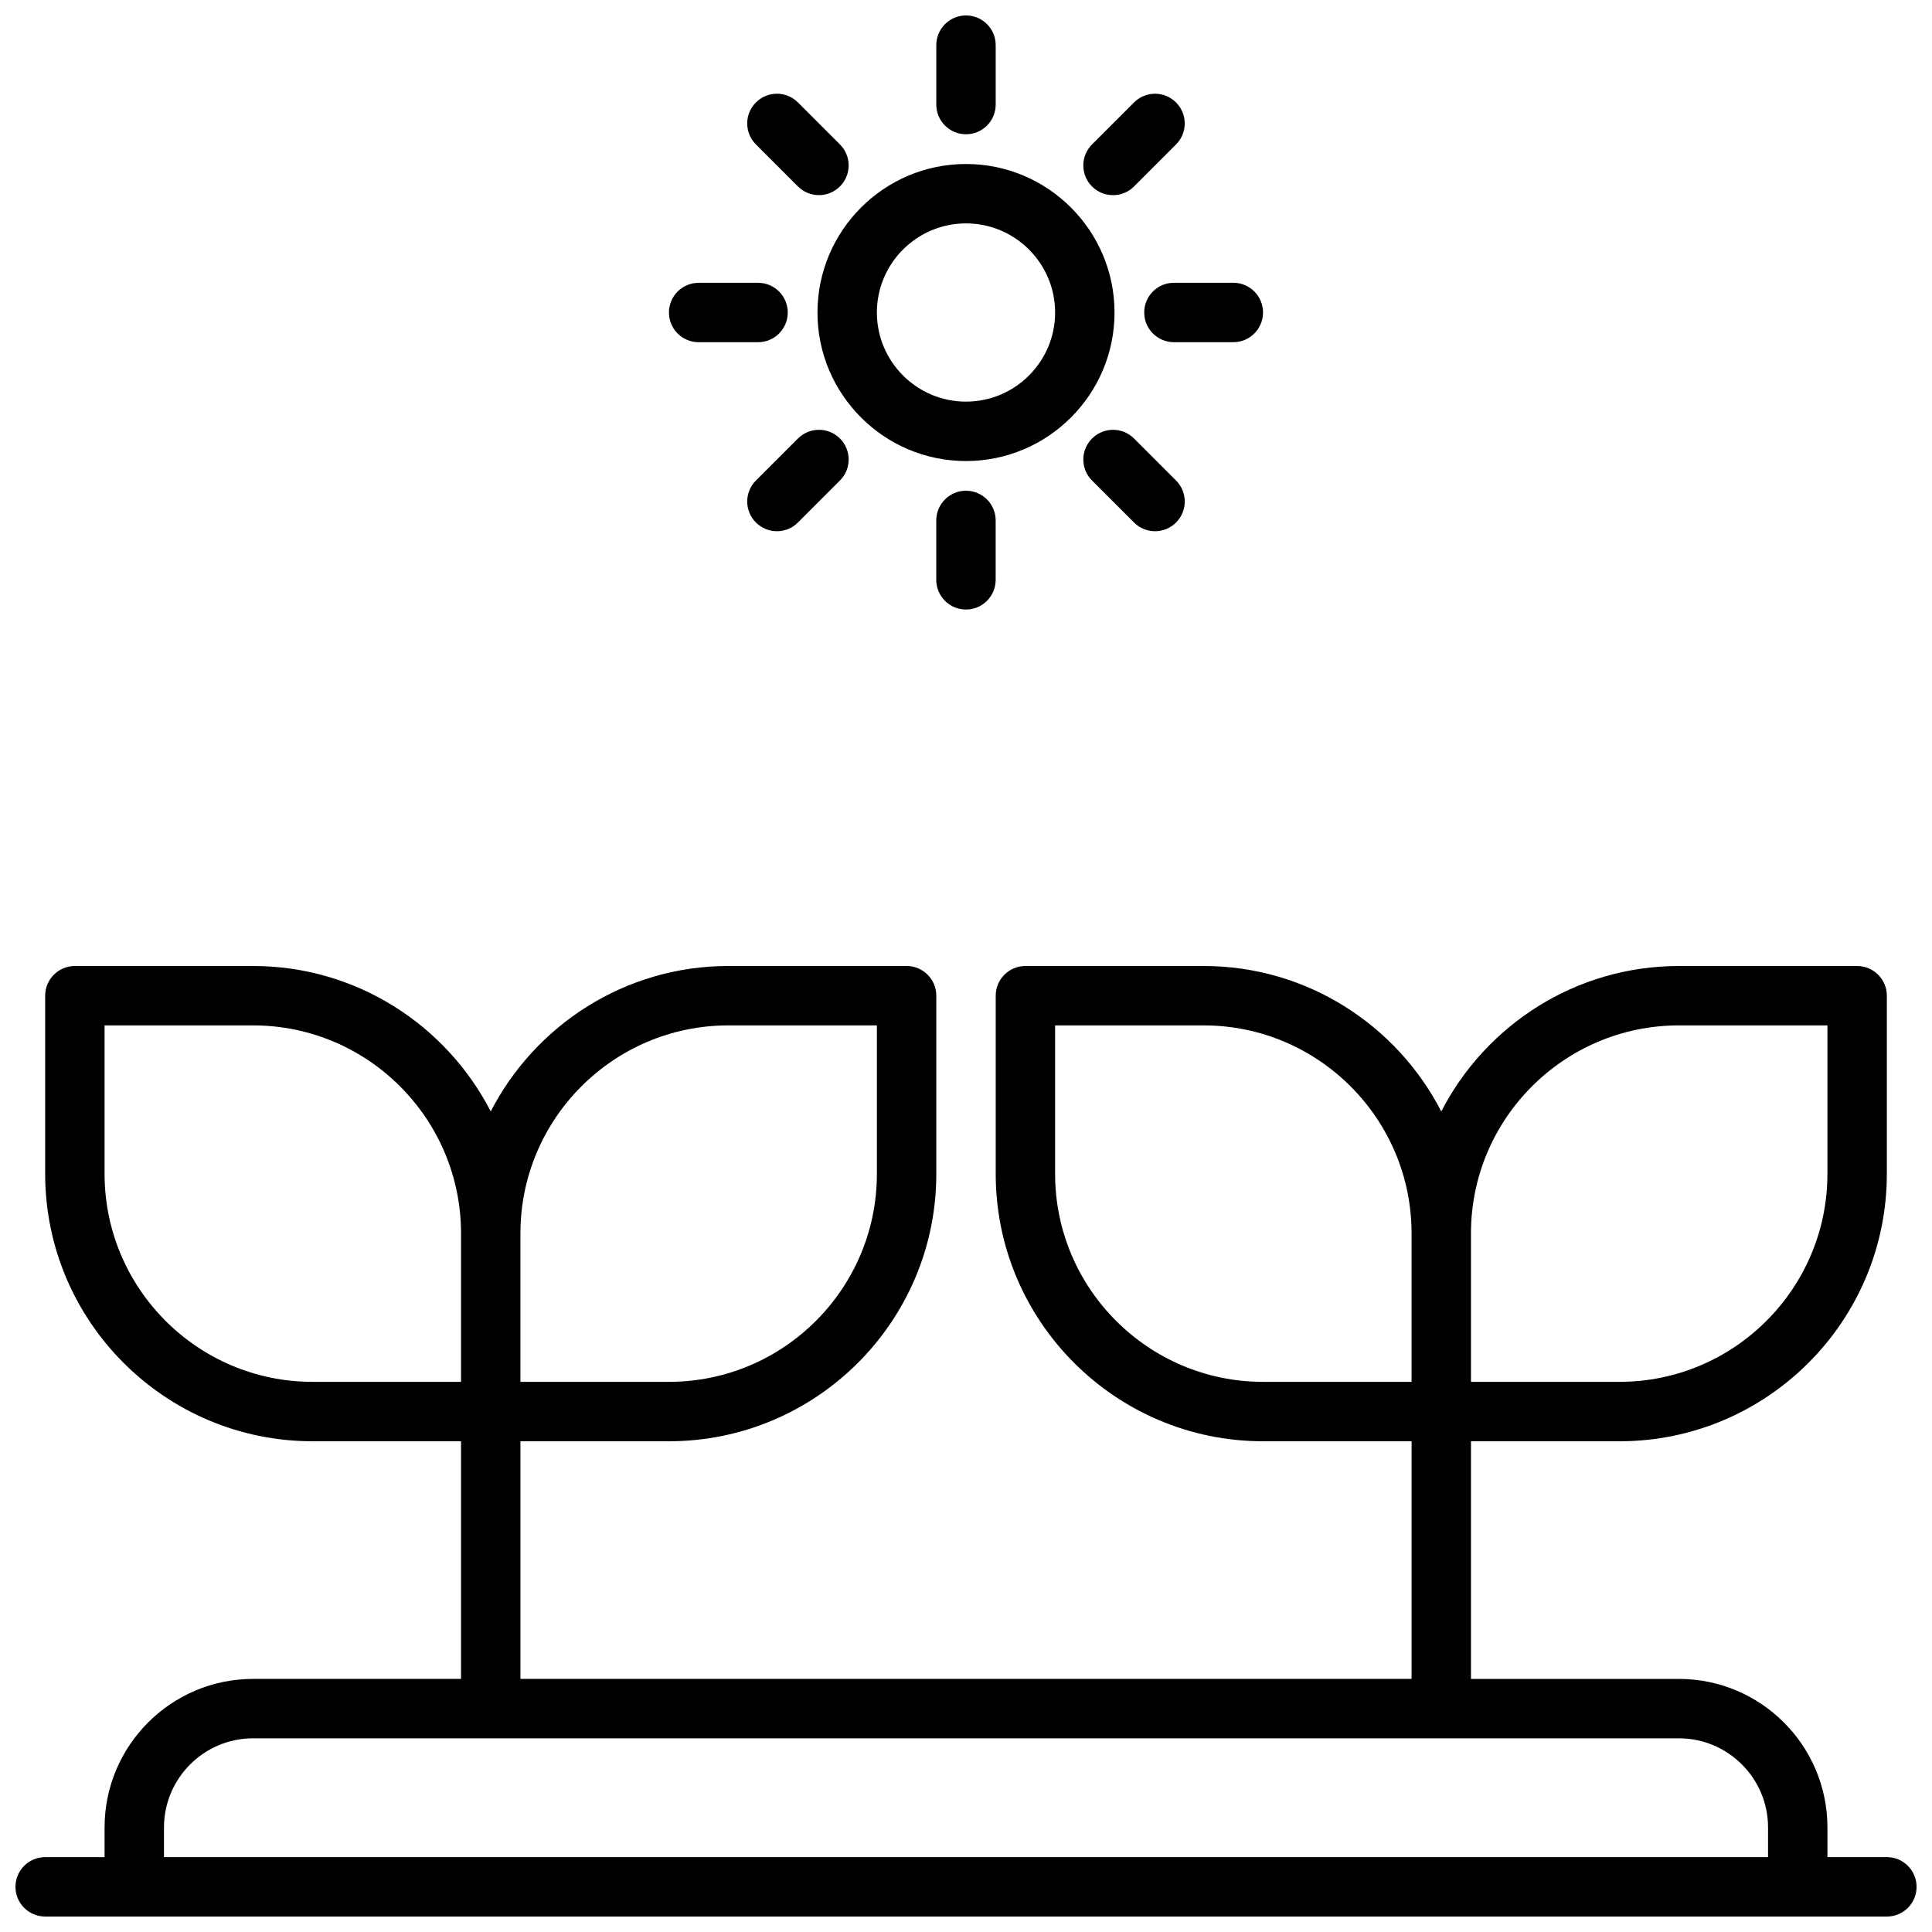
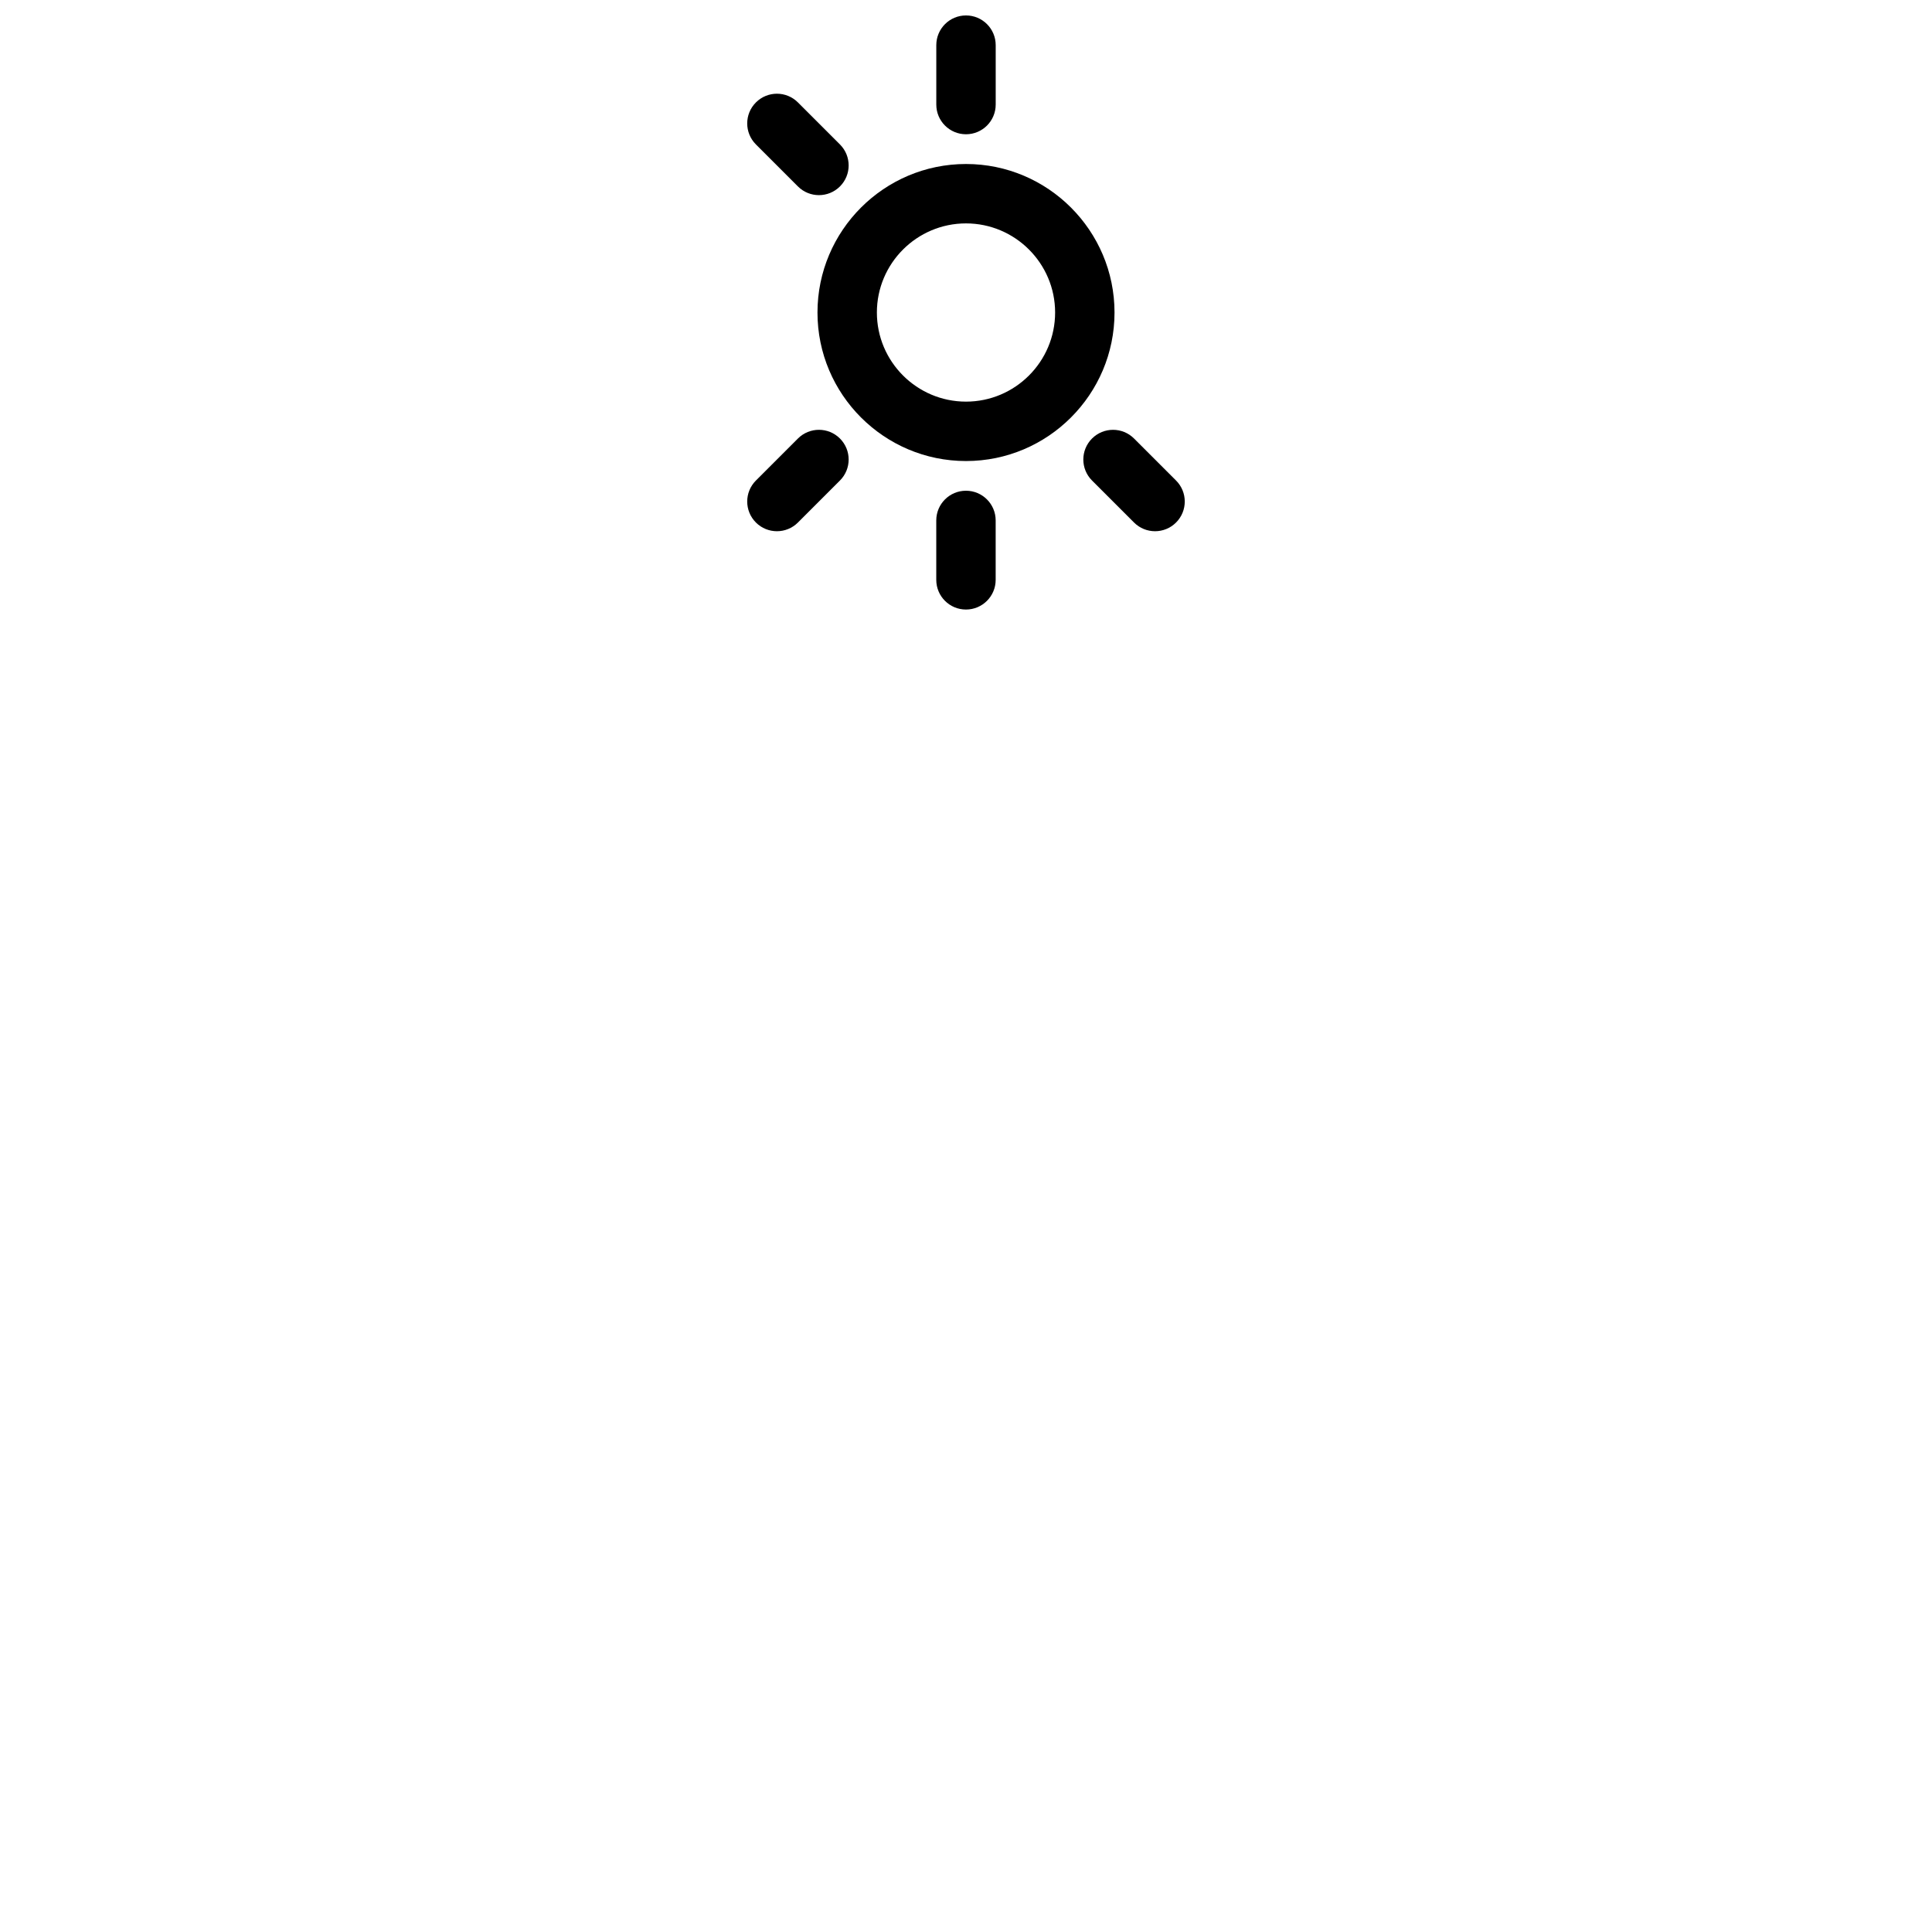
<svg xmlns="http://www.w3.org/2000/svg" width="800px" height="800px" version="1.1" viewBox="144 144 512 512">
  <defs>
    <clipPath id="b">
-       <path d="m148.09 400h503.81v251.9h-503.81z" />
-     </clipPath>
+       </clipPath>
    <clipPath id="a">
      <path d="m392 148.09h16v31.906h-16z" />
    </clipPath>
  </defs>
  <g clip-path="url(#b)">
    <path d="m644.03 636.16h-15.742v-7.871c0-21.703-17.656-39.359-39.359-39.359h-55.105v-62.977h39.359c39.07 0 70.848-31.781 70.848-70.848v-47.23c0-4.352-3.519-7.871-7.871-7.871h-47.23c-27.426 0-51.207 15.688-62.977 38.535-11.77-22.852-35.551-38.539-62.977-38.539h-47.23c-4.352 0-7.871 3.519-7.871 7.871v47.23c0 39.07 31.781 70.848 70.848 70.848h39.359v62.977h-236.16v-62.977h39.359c39.062 0 70.848-31.781 70.848-70.848v-47.23c0-4.352-3.527-7.871-7.871-7.871h-47.23c-27.418 0-51.207 15.688-62.977 38.543-11.77-22.855-35.559-38.543-62.977-38.543h-47.234c-4.344 0-7.871 3.519-7.871 7.871v47.23c0 39.07 31.789 70.848 70.848 70.848h39.359v62.977h-55.102c-21.703 0-39.359 17.656-39.359 39.359v7.871l-15.746 0.004c-4.344 0-7.871 3.519-7.871 7.871s3.527 7.871 7.871 7.871h488.07c4.352 0 7.871-3.519 7.871-7.871s-3.519-7.871-7.871-7.871zm-55.105-220.42h39.359v39.359c0 30.379-24.727 55.105-55.105 55.105h-39.359v-39.359c0.004-30.379 24.73-55.105 55.105-55.105zm-165.31 39.359v-39.359h39.359c30.379 0 55.105 24.727 55.105 55.105v39.359h-39.359c-30.379 0-55.105-24.727-55.105-55.105zm-86.59-39.359h39.359v39.359c0 30.379-24.719 55.105-55.105 55.105h-39.359v-39.359c0-30.379 24.719-55.105 55.105-55.105zm-165.31 39.359v-39.359h39.359c30.387 0 55.105 24.727 55.105 55.105v39.359h-39.359c-30.387 0-55.105-24.727-55.105-55.105zm15.742 181.06v-7.871c0-13.02 10.598-23.617 23.617-23.617h377.86c13.02 0 23.617 10.598 23.617 23.617v7.871z" />
  </g>
  <path d="m400 266.18c21.703 0 39.359-17.656 39.359-39.359s-17.656-39.359-39.359-39.359-39.359 17.656-39.359 39.359c-0.004 21.699 17.656 39.359 39.359 39.359zm0-62.977c13.02 0 23.617 10.598 23.617 23.617 0 13.02-10.598 23.617-23.617 23.617s-23.617-10.598-23.617-23.617c0-13.023 10.594-23.617 23.617-23.617z" />
  <g clip-path="url(#a)">
    <path d="m400 179.58c4.344 0 7.871-3.519 7.871-7.871v-15.746c0-4.352-3.527-7.871-7.871-7.871s-7.871 3.519-7.871 7.871v15.742c-0.004 4.356 3.523 7.875 7.871 7.875z" />
  </g>
  <path d="m392.12 281.92v15.742c0 4.352 3.527 7.871 7.871 7.871s7.871-3.519 7.871-7.871v-15.742c0-4.352-3.527-7.871-7.871-7.871s-7.871 3.519-7.871 7.871z" />
-   <path d="m447.23 226.81c0 4.352 3.519 7.871 7.871 7.871h15.742c4.352 0 7.871-3.519 7.871-7.871s-3.519-7.871-7.871-7.871h-15.742c-4.352 0-7.871 3.519-7.871 7.871z" />
-   <path d="m329.15 234.69h15.742c4.344 0 7.871-3.519 7.871-7.871 0-4.352-3.527-7.871-7.871-7.871h-15.742c-4.344 0-7.871 3.519-7.871 7.871 0 4.352 3.527 7.871 7.871 7.871z" />
-   <path d="m438.96 195.72c2.016 0 4.031-0.77 5.566-2.305l11.133-11.133c3.078-3.078 3.078-8.055 0-11.133-3.078-3.078-8.055-3.078-11.133 0l-11.133 11.133c-3.078 3.078-3.078 8.055 0 11.133 1.535 1.535 3.551 2.305 5.566 2.305z" />
  <path d="m355.46 260.21-11.133 11.133c-3.078 3.078-3.078 8.055 0 11.133 1.535 1.535 3.551 2.305 5.566 2.305 2.016 0 4.031-0.77 5.566-2.305l11.133-11.133c3.078-3.078 3.078-8.055 0-11.133s-8.055-3.07-11.133 0z" />
  <path d="m355.46 193.41c1.535 1.535 3.551 2.305 5.566 2.305s4.031-0.77 5.566-2.305c3.078-3.078 3.078-8.055 0-11.133l-11.133-11.133c-3.078-3.078-8.055-3.078-11.133 0-3.078 3.078-3.078 8.055 0 11.133z" />
  <path d="m433.4 260.21c-3.078 3.078-3.078 8.055 0 11.133l11.133 11.133c1.535 1.535 3.551 2.305 5.566 2.305s4.031-0.77 5.566-2.305c3.078-3.078 3.078-8.055 0-11.133l-11.133-11.133c-3.07-3.07-8.055-3.07-11.133 0z" />
</svg>